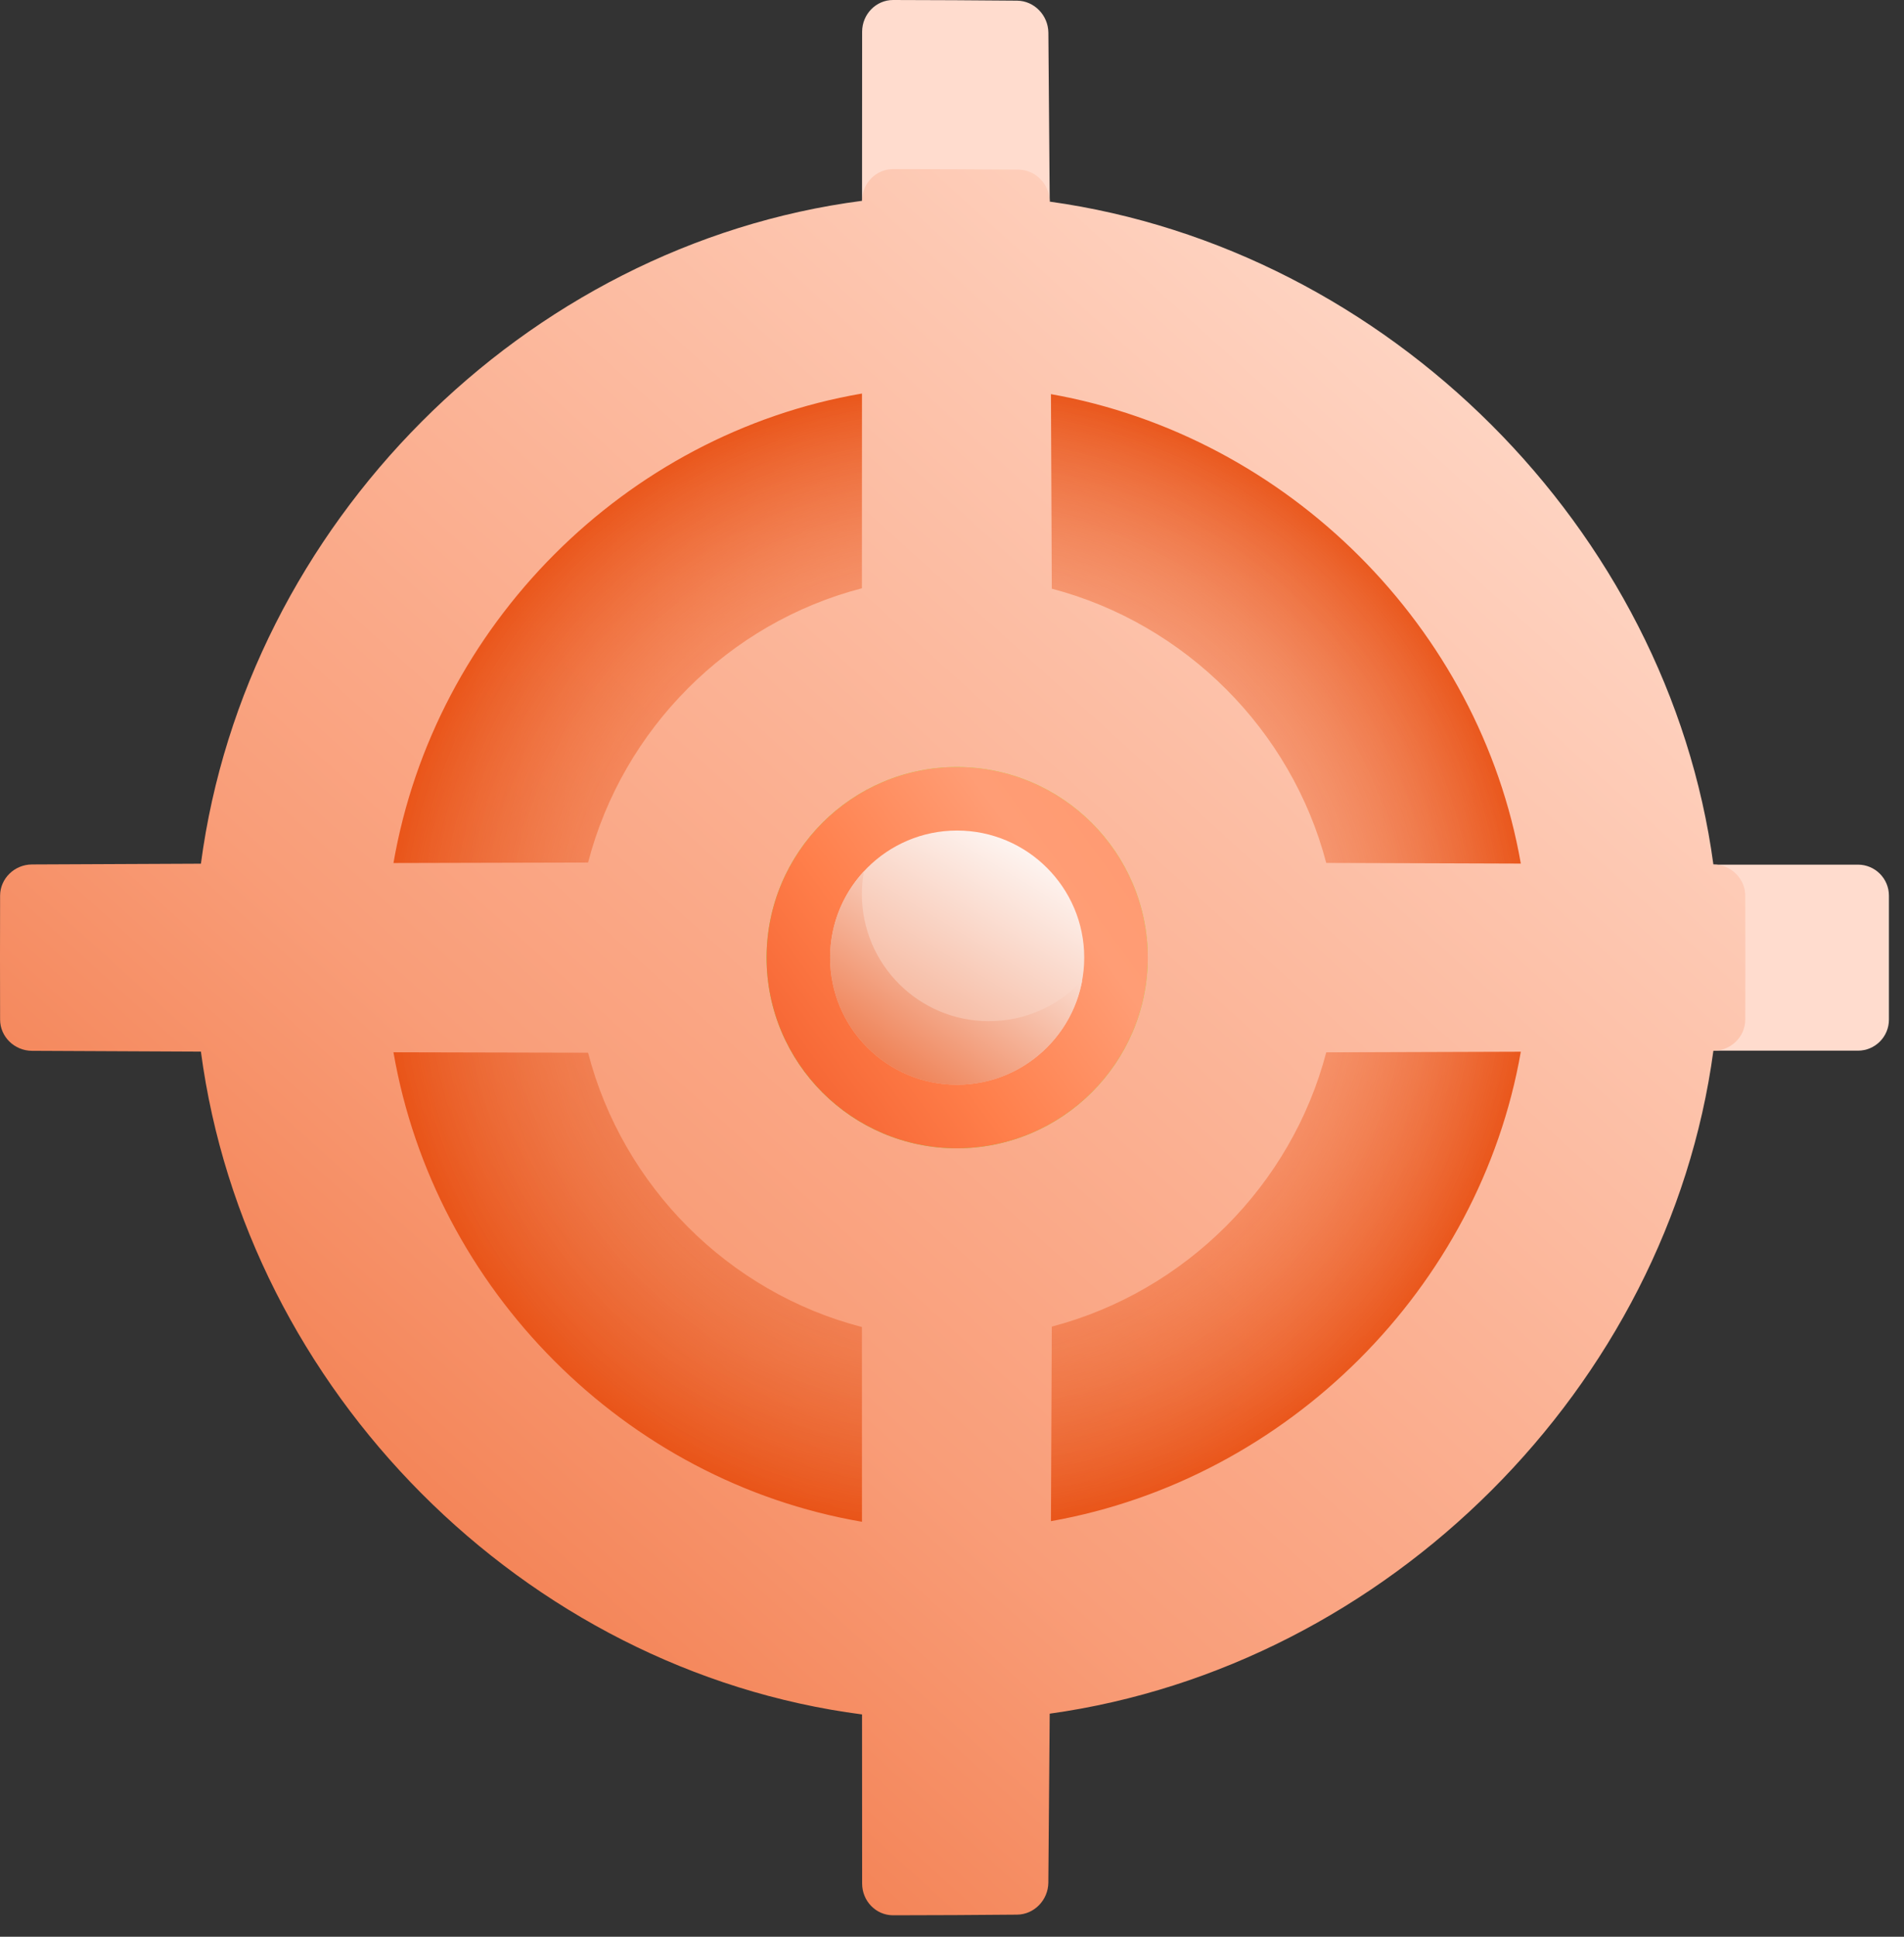
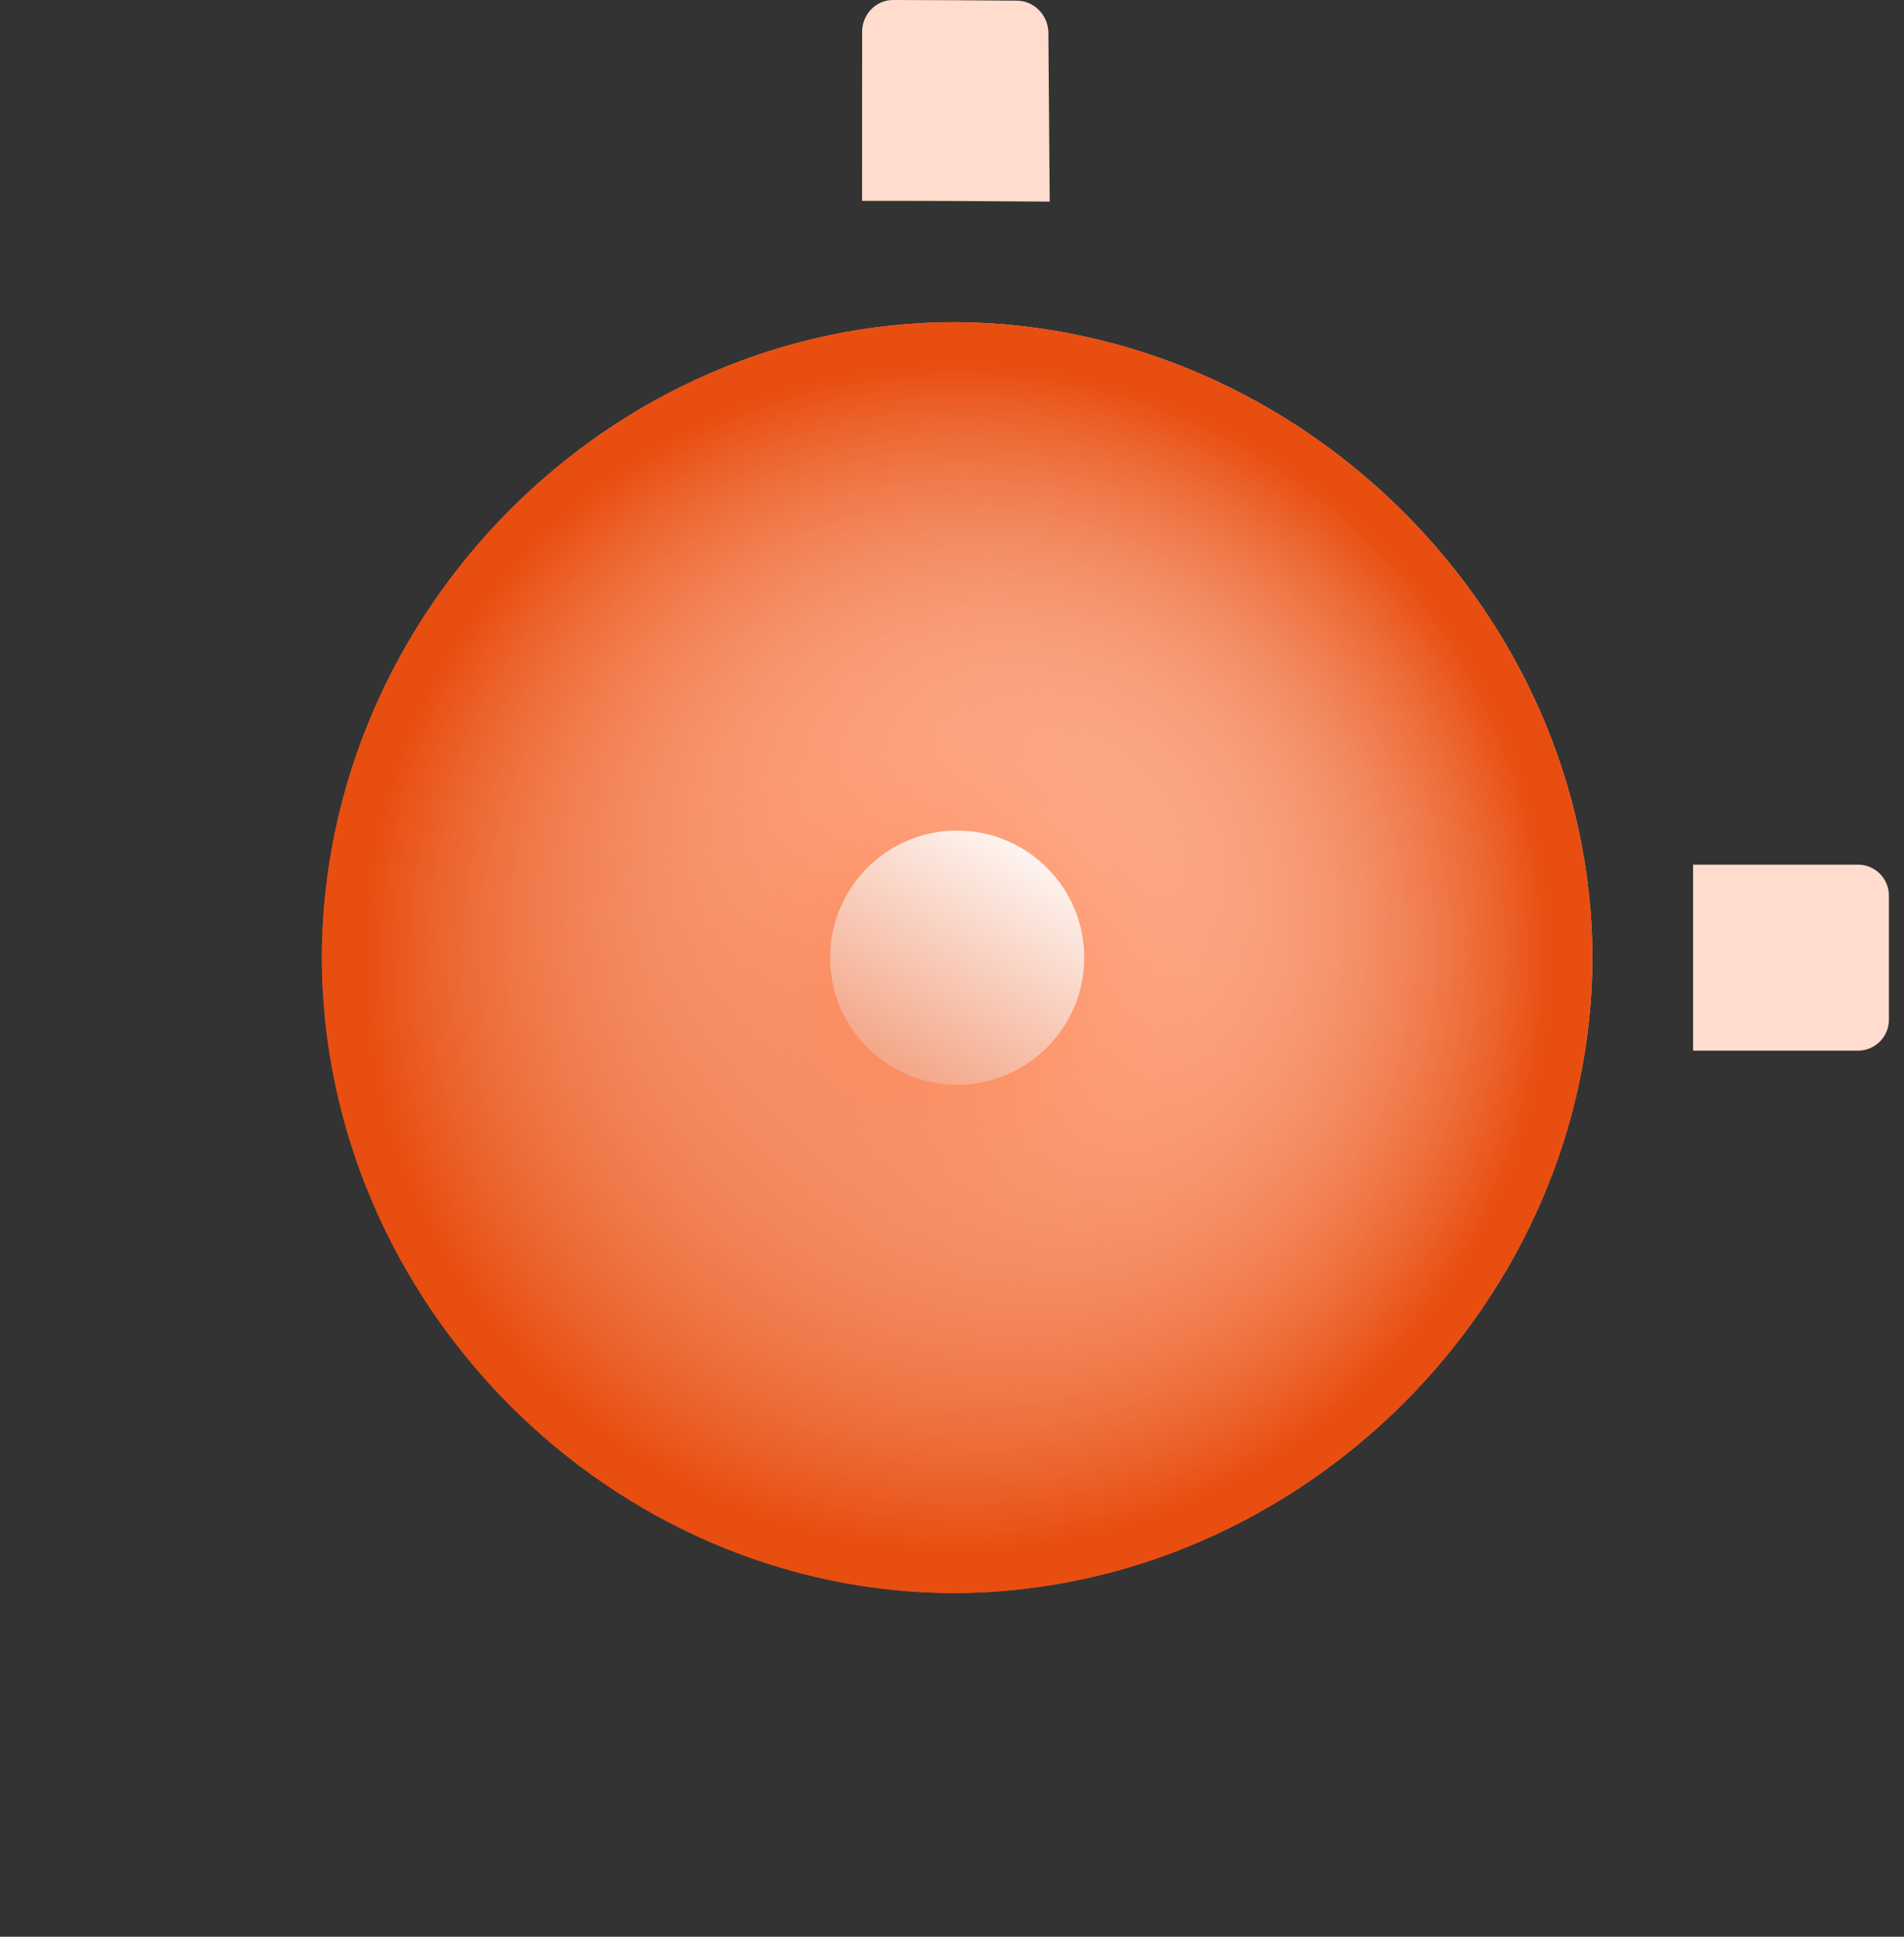
<svg xmlns="http://www.w3.org/2000/svg" width="60px" height="61px" viewBox="0 0 60 61" version="1.1">
  <rect x="0" y="0" width="60" height="61" fill="#333333" stroke="none" />
  <title>icon</title>
  <defs>
    <linearGradient x1="1.676%" y1="98.192%" x2="118.388%" y2="-18.494%" id="linearGradient-1">
      <stop stop-color="#E84E10" offset="0%" />
      <stop stop-color="#E84E10" offset="0%" />
      <stop stop-color="#E84E10" offset="13.62%" />
      <stop stop-color="#FF8554" offset="41%" />
      <stop stop-color="#FFCCB8" offset="79.25%" />
      <stop stop-color="#FFFFFF" offset="100%" />
    </linearGradient>
    <radialGradient cx="50%" cy="50%" fx="50%" fy="50%" r="46.257%" gradientTransform="translate(0.5,0.5),scale(1,1),rotate(-0),translate(-0.5,-0.5)" id="radialGradient-2">
      <stop stop-color="#FFFFFF" stop-opacity="0" offset="0%" />
      <stop stop-color="#E84E10" offset="100%" />
    </radialGradient>
    <linearGradient x1="-93.739%" y1="203.956%" x2="86.263%" y2="5.157%" id="linearGradient-3">
      <stop stop-color="#E84E10" offset="0%" />
      <stop stop-color="#F27D4E" offset="61.99%" />
      <stop stop-color="#F99D78" offset="72.555%" />
      <stop stop-color="#FFD9C9" offset="100%" />
    </linearGradient>
    <linearGradient x1="-121.304%" y1="221.226%" x2="129.239%" y2="-29.257%" id="linearGradient-4">
      <stop stop-color="#00AA45" offset="0%" />
      <stop stop-color="#D3FF33" offset="100%" />
    </linearGradient>
    <linearGradient x1="-30.855%" y1="120.303%" x2="173.931%" y2="-28.015%" id="linearGradient-5">
      <stop stop-color="#E84010" offset="0%" />
      <stop stop-color="#FF7F4B" offset="35.739%" />
      <stop stop-color="#FF9D75" offset="54.59%" />
      <stop stop-color="#FF9165" offset="100%" />
    </linearGradient>
    <linearGradient x1="-287.095%" y1="602.86%" x2="81.882%" y2="-5.727%" id="linearGradient-6">
      <stop stop-color="#E84E10" offset="0%" />
      <stop stop-color="#EB642D" offset="71.805%" />
      <stop stop-color="#FFFFFF" offset="100%" />
      <stop stop-color="#FF9A71" offset="100%" />
    </linearGradient>
    <linearGradient x1="-10.067%" y1="124.092%" x2="91.486%" y2="2.339%" id="linearGradient-7">
      <stop stop-color="#E84E10" offset="0%" />
      <stop stop-color="#FFFFFF" offset="100%" />
      <stop stop-color="#FF9A71" offset="100%" />
    </linearGradient>
  </defs>
  <g id="Page-1" stroke="none" stroke-width="1" fill="none" fill-rule="evenodd">
    <g id="Rocketmarkets-advantages_page" transform="translate(-390, -449)" fill-rule="nonzero">
      <g id="icon" transform="translate(390, 449)">
-         <path d="M58.548,27.233 L53.353,27.233 L53.353,33.092 L58.548,33.092 C59.088,33.092 59.525,32.655 59.525,32.115 L59.525,28.209 C59.525,27.67 59.088,27.233 58.548,27.233 Z" id="Path" fill="#FFDCCE" />
+         <path d="M58.548,27.233 L53.353,27.233 L53.353,33.092 L58.548,33.092 C59.088,33.092 59.525,32.655 59.525,32.115 L59.525,28.209 C59.525,27.67 59.088,27.233 58.548,27.233 " id="Path" fill="#FFDCCE" />
        <path d="M50.182,30.162 C50.158,40.967 41.021,50.102 30.134,50.177 C19.247,50.193 10.168,41.057 10.143,30.162 C10.168,19.267 19.247,10.132 30.134,10.147 C41.021,10.222 50.158,19.357 50.182,30.162 Z" id="Path" fill="url(#linearGradient-1)" />
        <path d="M50.182,30.162 C50.158,40.967 41.021,50.102 30.134,50.177 C19.247,50.193 10.168,41.057 10.143,30.162 C10.168,19.267 19.247,10.132 30.134,10.147 C41.021,10.222 50.158,19.357 50.182,30.162 Z" id="Path" fill="url(#radialGradient-2)" />
        <path d="M32.051,0.021 C30.749,0.009 29.447,0.002 28.145,4.24845344e-13 C27.606,-0.001 27.168,0.448 27.168,1.001 C27.167,2.776 27.166,4.551 27.165,6.326 C29.137,6.324 31.108,6.333 33.079,6.35 C33.066,4.577 33.052,2.804 33.037,1.031 C33.031,0.478 32.59,0.026 32.051,0.021 Z" id="Path" fill="#FFDCCE" />
-         <path d="M53.993,27.227 C52.567,16.661 43.744,7.835 33.079,6.35 C33.075,5.798 32.631,5.346 32.088,5.342 C30.775,5.332 29.462,5.326 28.15,5.325 C27.606,5.325 27.165,5.772 27.165,6.325 C16.509,7.712 7.749,16.538 6.331,27.203 C4.556,27.21 2.782,27.218 1.007,27.227 C0.455,27.23 0.005,27.67 0.003,28.209 C-0.001,29.511 -0.001,30.813 0.003,32.115 C0.005,32.654 0.455,33.094 1.007,33.097 C2.782,33.106 4.556,33.114 6.331,33.122 C7.749,43.786 16.51,52.612 27.165,53.998 C27.166,55.773 27.167,57.549 27.168,59.324 C27.168,59.877 27.605,60.325 28.145,60.324 C29.447,60.323 30.749,60.316 32.051,60.304 C32.59,60.299 33.031,59.845 33.036,59.294 C33.052,57.52 33.066,55.747 33.079,53.974 C43.744,52.489 52.567,43.663 53.993,33.097 C54.546,33.094 54.996,32.654 54.998,32.115 C55.002,30.813 55.002,29.511 54.998,28.209 C54.996,27.67 54.546,27.23 53.993,27.227 Z M27.163,47.93 C19.697,46.652 13.692,40.62 12.399,33.143 C14.443,33.149 16.487,33.154 18.532,33.157 C19.625,37.367 22.958,40.707 27.161,41.796 C27.162,43.84 27.162,45.885 27.163,47.93 Z M27.161,18.529 C22.958,19.618 19.626,22.958 18.532,27.167 C16.488,27.171 14.444,27.176 12.399,27.182 C13.692,19.705 19.697,13.672 27.163,12.395 C27.162,14.44 27.162,16.484 27.161,18.529 Z M33.118,47.911 C33.129,45.869 33.138,43.826 33.145,41.783 C37.352,40.678 40.695,37.338 41.793,33.145 C43.837,33.14 45.881,33.133 47.925,33.125 C46.626,40.552 40.59,46.585 33.118,47.911 L33.118,47.911 Z M41.793,27.179 C40.695,22.987 37.352,19.647 33.145,18.541 C33.138,16.499 33.129,14.456 33.118,12.414 C40.59,13.74 46.626,19.773 47.925,27.2 C45.881,27.192 43.837,27.185 41.793,27.179 Z" id="Shape" fill="url(#linearGradient-3)" />
-         <path d="M30.16,36.167 C26.848,36.17 24.158,33.477 24.157,30.162 C24.158,26.847 26.848,24.154 30.16,24.158 C33.472,24.163 36.168,26.855 36.169,30.162 C36.168,33.469 33.473,36.162 30.16,36.167 Z" id="Path" fill="url(#linearGradient-4)" />
-         <path d="M30.16,36.167 C26.848,36.17 24.158,33.477 24.157,30.162 C24.158,26.847 26.848,24.154 30.16,24.158 C33.472,24.163 36.168,26.855 36.169,30.162 C36.168,33.469 33.473,36.162 30.16,36.167 Z" id="Path" fill="url(#linearGradient-5)" />
        <path d="M30.162,34.165 C27.952,34.167 26.159,32.373 26.159,30.162 C26.159,27.951 27.952,26.158 30.162,26.159 C32.371,26.161 34.167,27.955 34.167,30.162 C34.166,32.369 32.371,34.163 30.162,34.165 Z" id="Path" fill="url(#linearGradient-6)" />
-         <path d="M31.163,32.163 C28.952,32.165 27.16,30.371 27.16,28.16 C27.16,27.915 27.183,27.676 27.225,27.443 C26.564,28.157 26.159,29.112 26.159,30.162 C26.159,32.373 27.952,34.167 30.162,34.165 C32.127,34.164 33.762,32.745 34.101,30.879 C33.37,31.668 32.324,32.163 31.163,32.163 Z" id="Path" fill="url(#linearGradient-7)" />
      </g>
    </g>
  </g>
</svg>